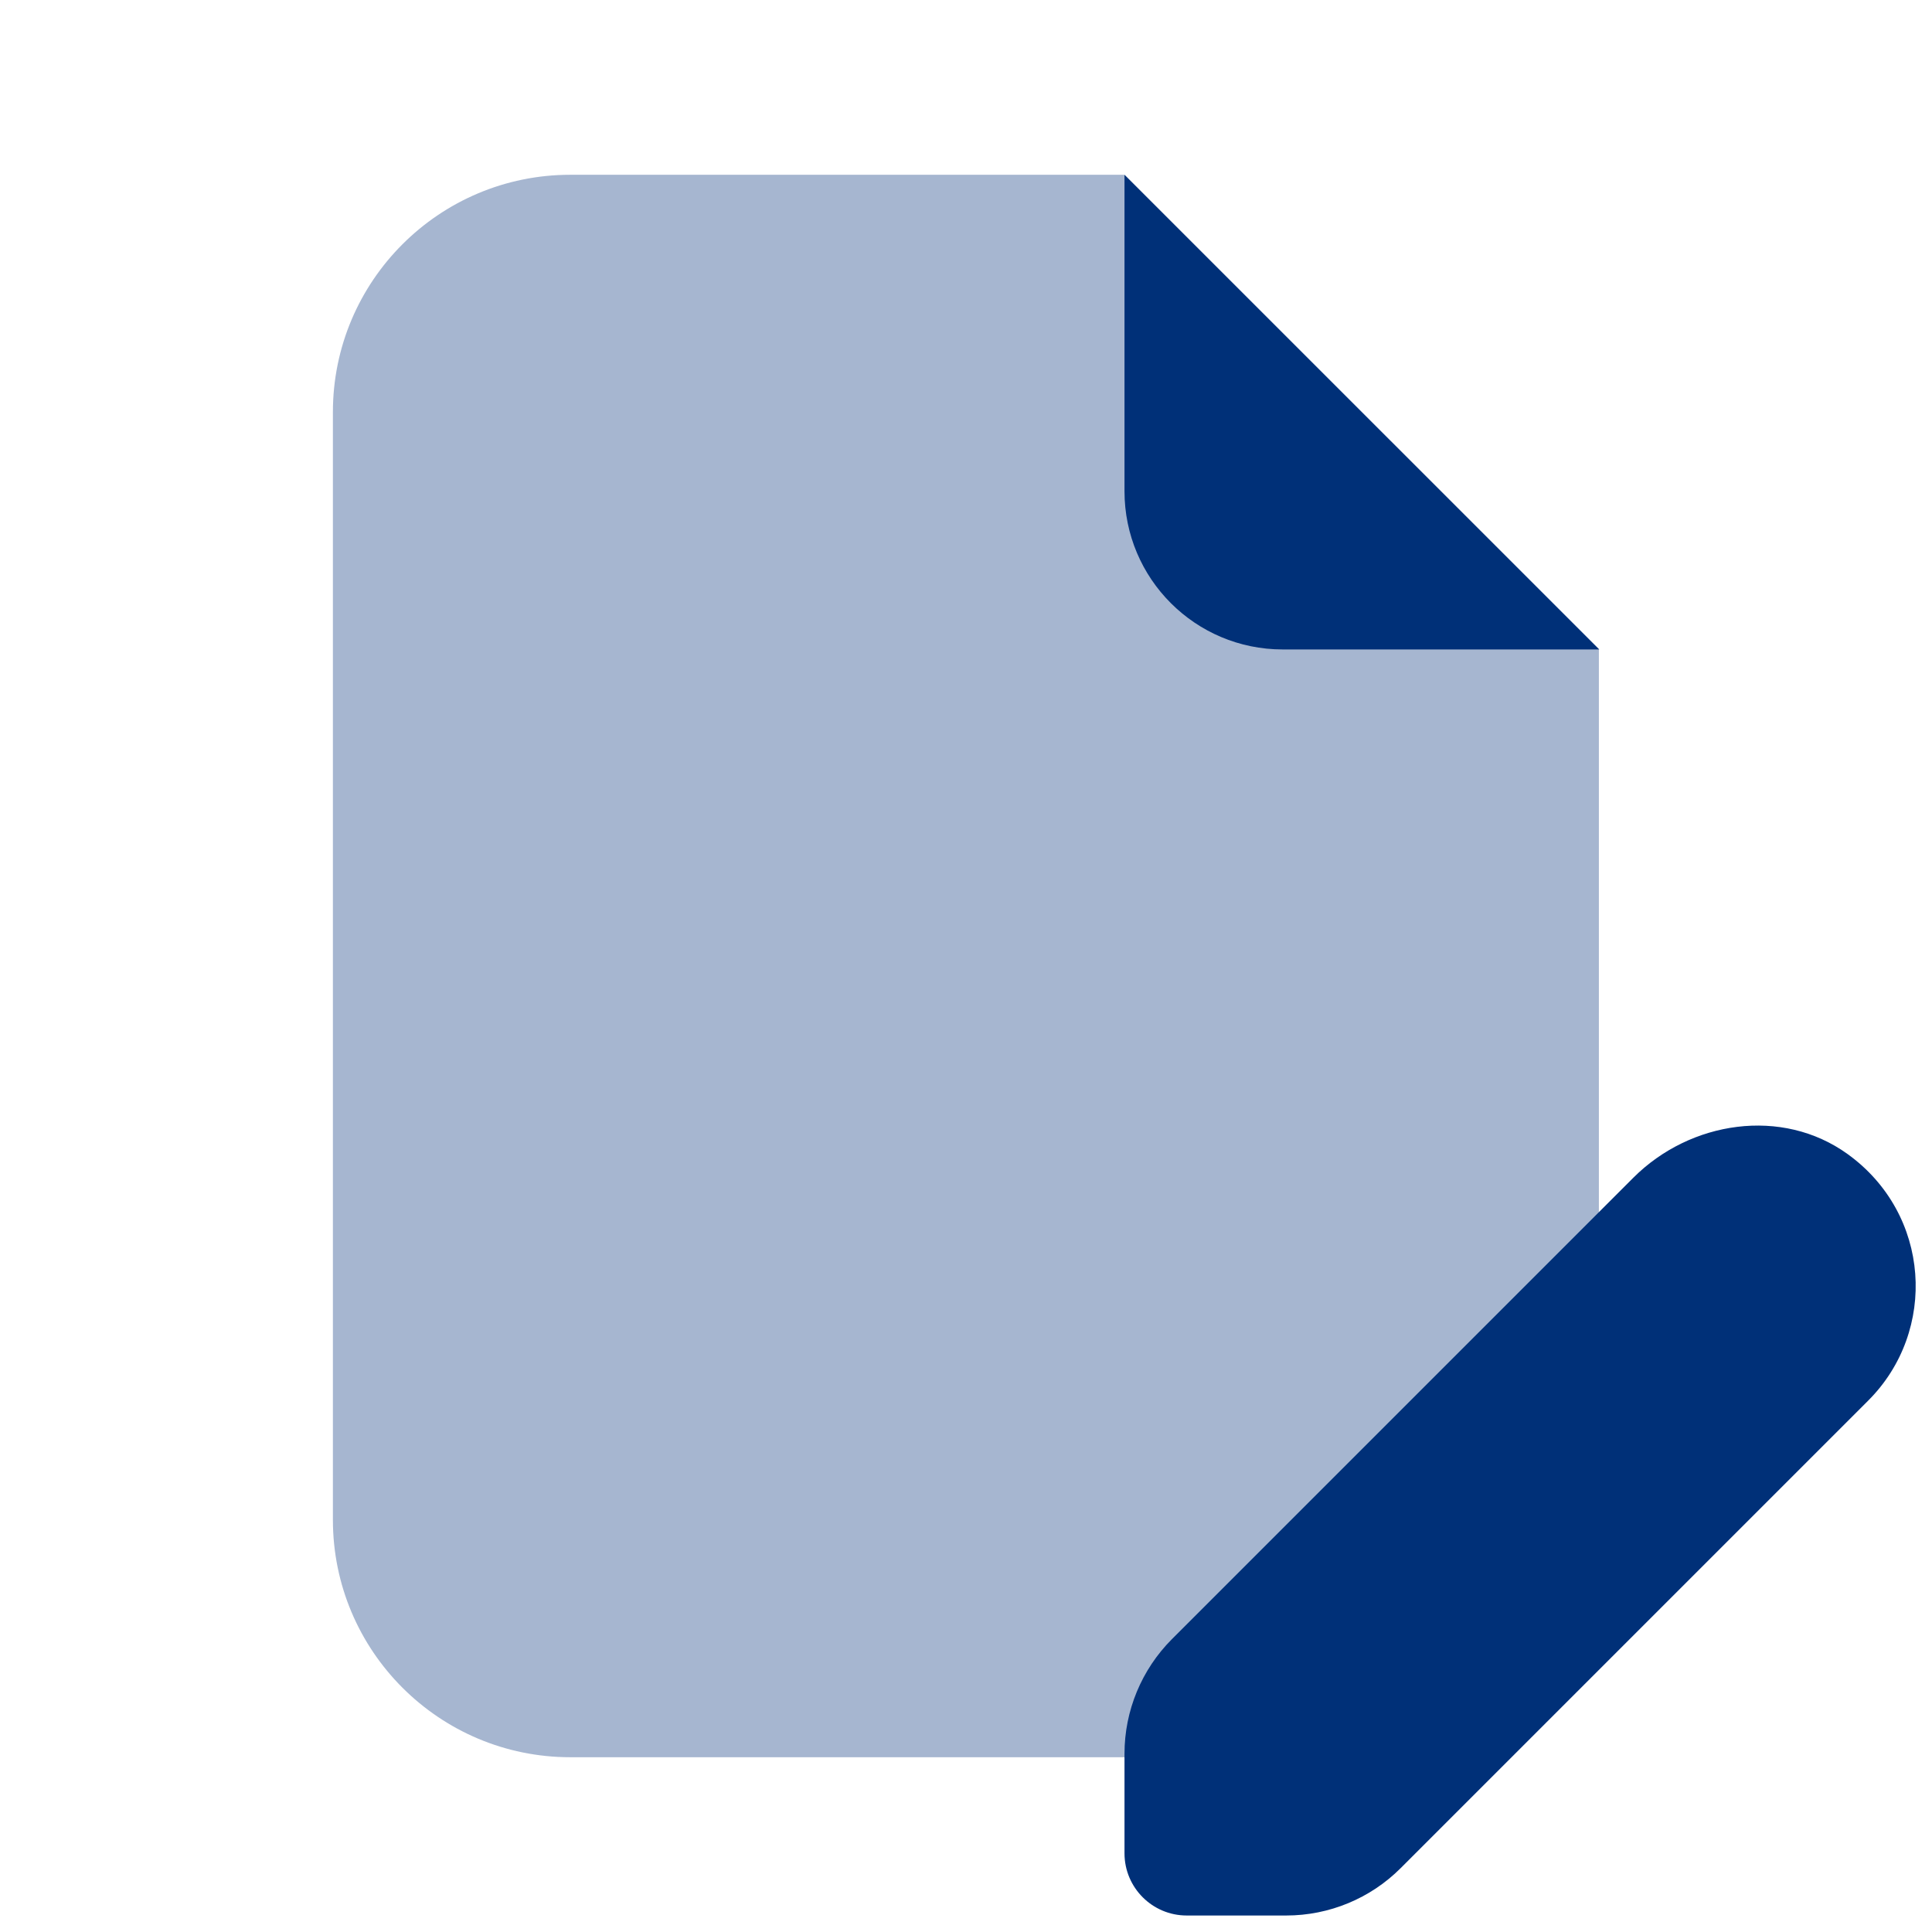
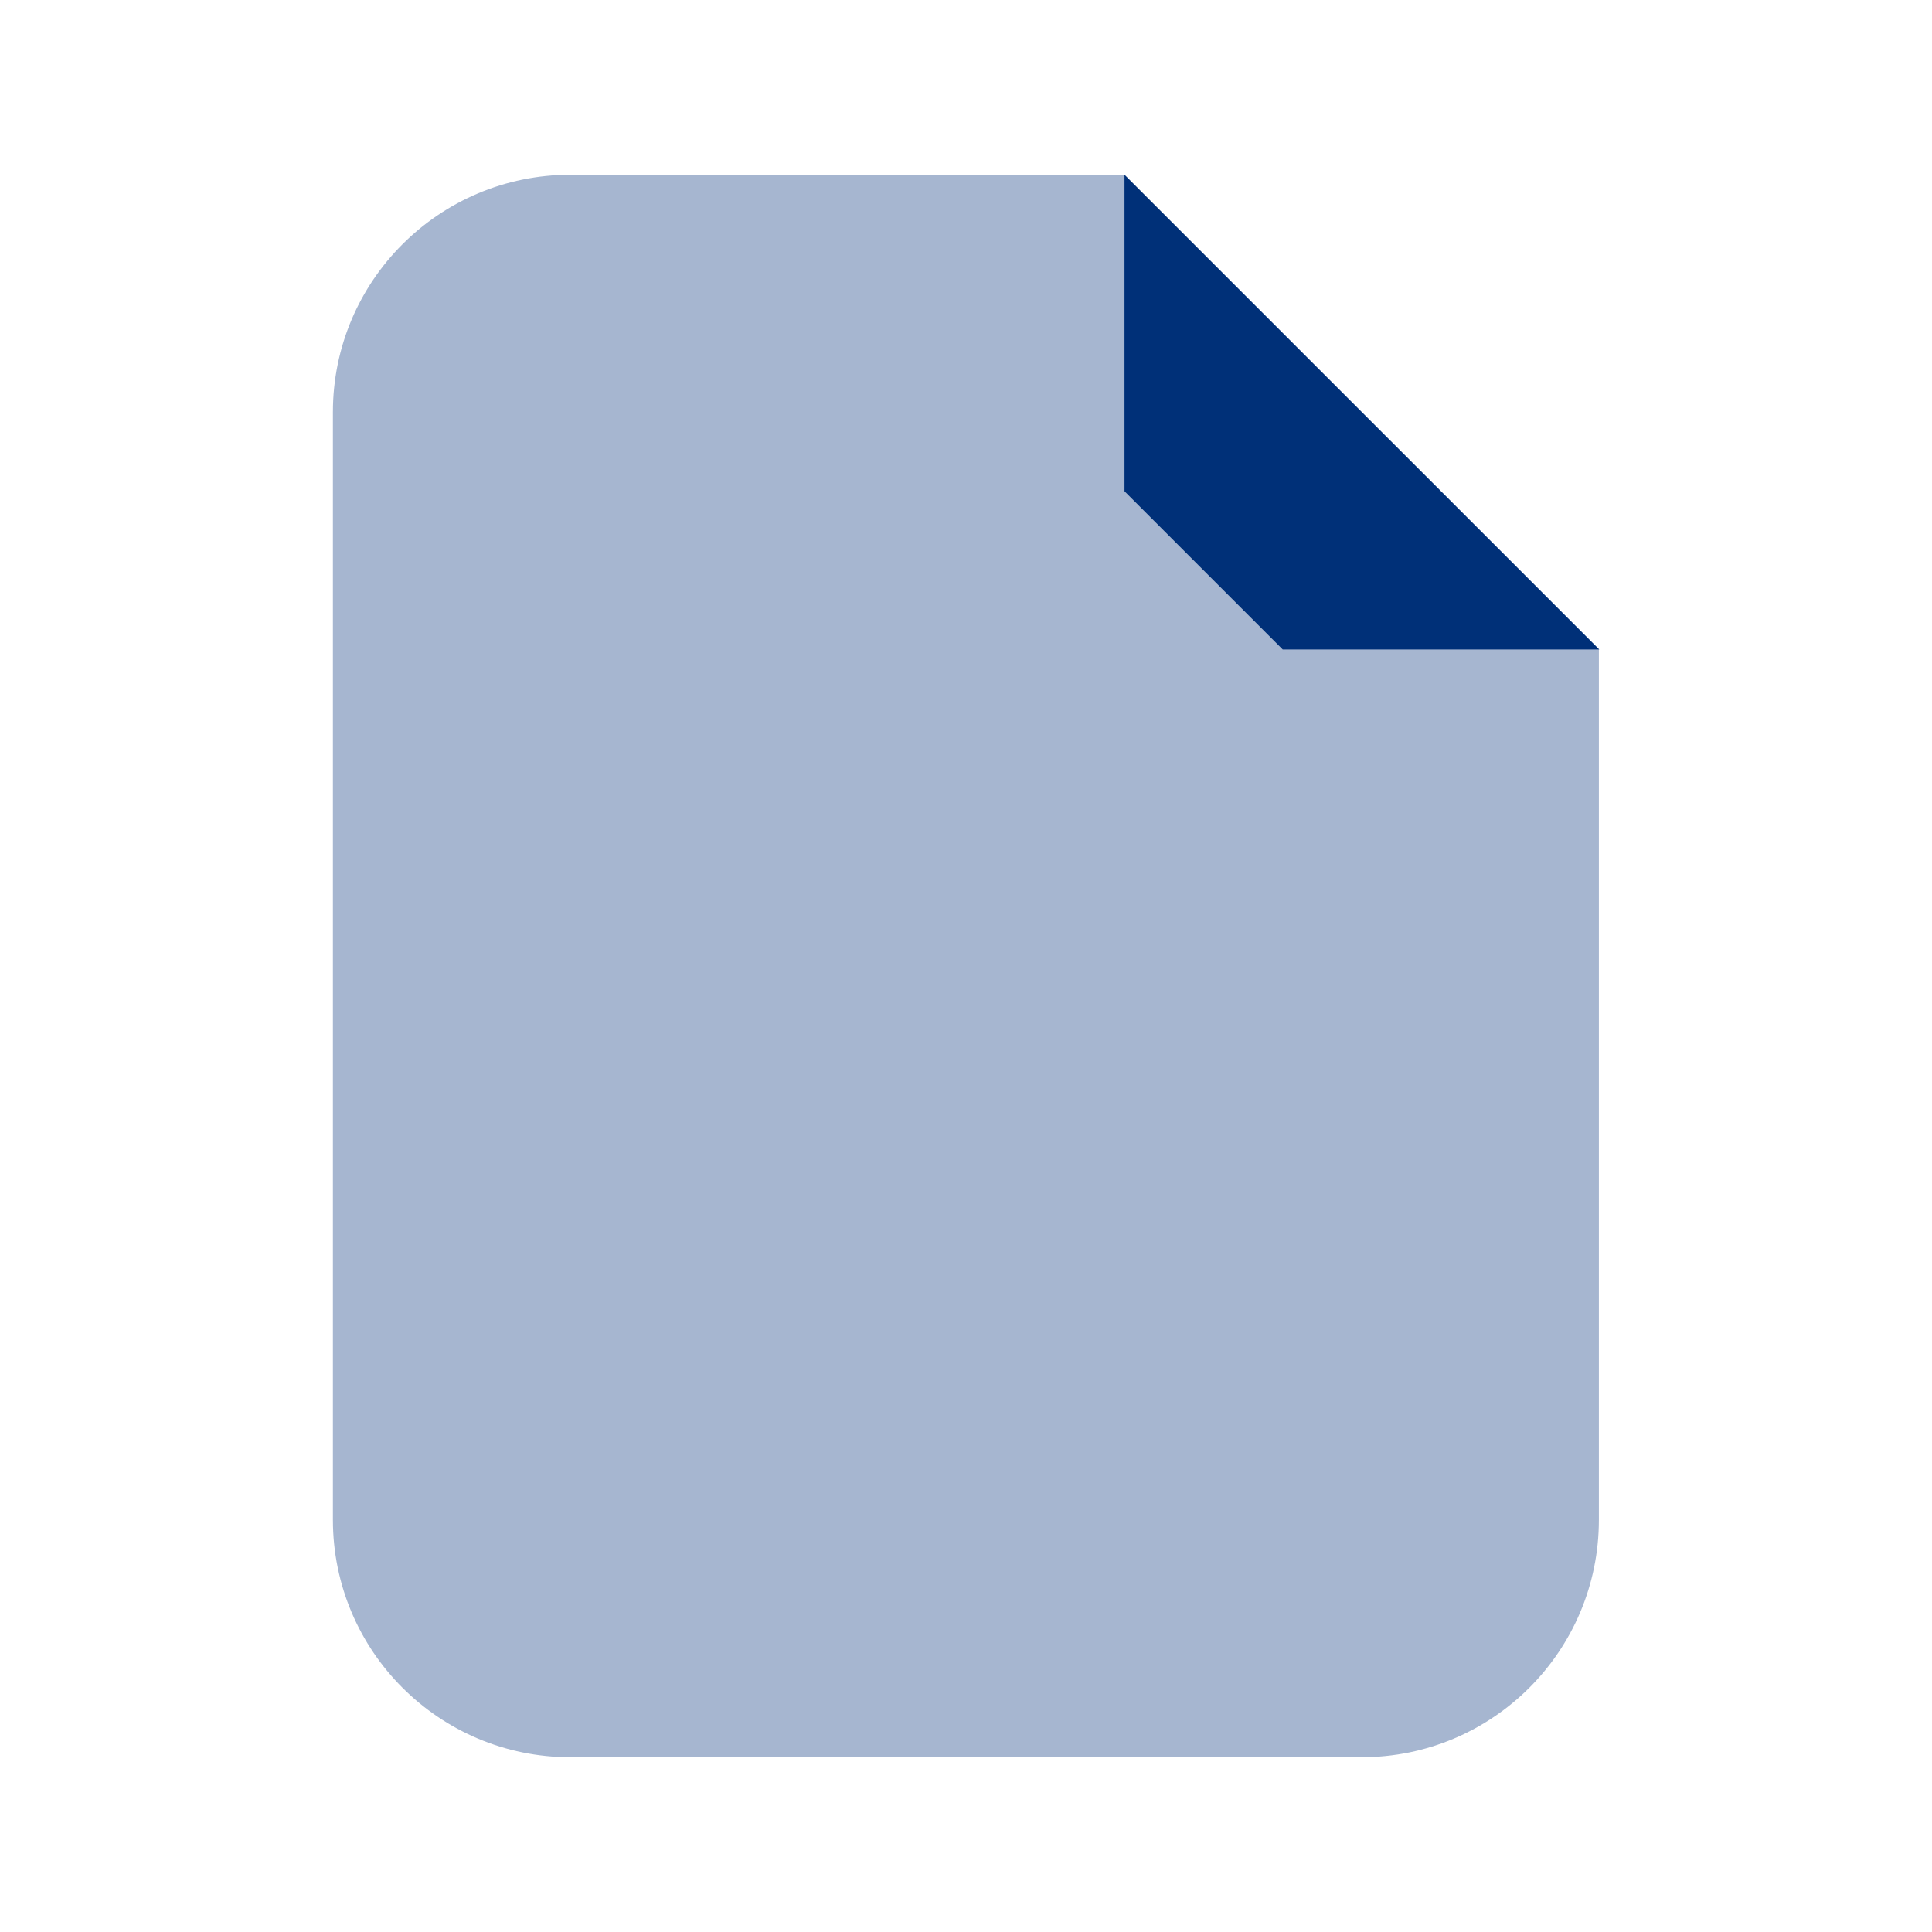
<svg xmlns="http://www.w3.org/2000/svg" width="26" height="26" viewBox="0 0 26 26" fill="none">
  <g clip-path="url(#clip0_973_4181)">
    <path opacity="0.35" d="M4.48 20.453V5.546C4.48 3.782 5.911 2.352 7.675 2.352H15.129L21.517 8.74V20.453C21.517 22.218 20.087 23.648 18.323 23.648H7.675C5.911 23.648 4.48 22.218 4.48 20.453Z" fill="#003078" />
-     <path d="M15.133 6.611V2.352L21.522 8.74H17.262C16.086 8.74 15.133 7.787 15.133 6.611Z" fill="#003078" />
-     <path d="M24.863 15.53C23.983 14.896 22.747 15.083 21.981 15.849L15.771 22.059C15.363 22.468 15.133 23.022 15.133 23.6V24.941C15.133 25.403 15.508 25.778 15.97 25.778H17.31C17.887 25.778 18.442 25.549 18.85 25.14L25.142 18.848C26.078 17.912 25.985 16.338 24.863 15.53Z" fill="#003078" />
+     <path d="M15.133 6.611V2.352L21.522 8.74H17.262Z" fill="#003078" />
  </g>
  <defs>
    <clipPath id="clip0_973_4181">
      <rect width="25.556" height="25.556" fill="white" transform="translate(0.223 0.222)" />
    </clipPath>
  </defs>
</svg>